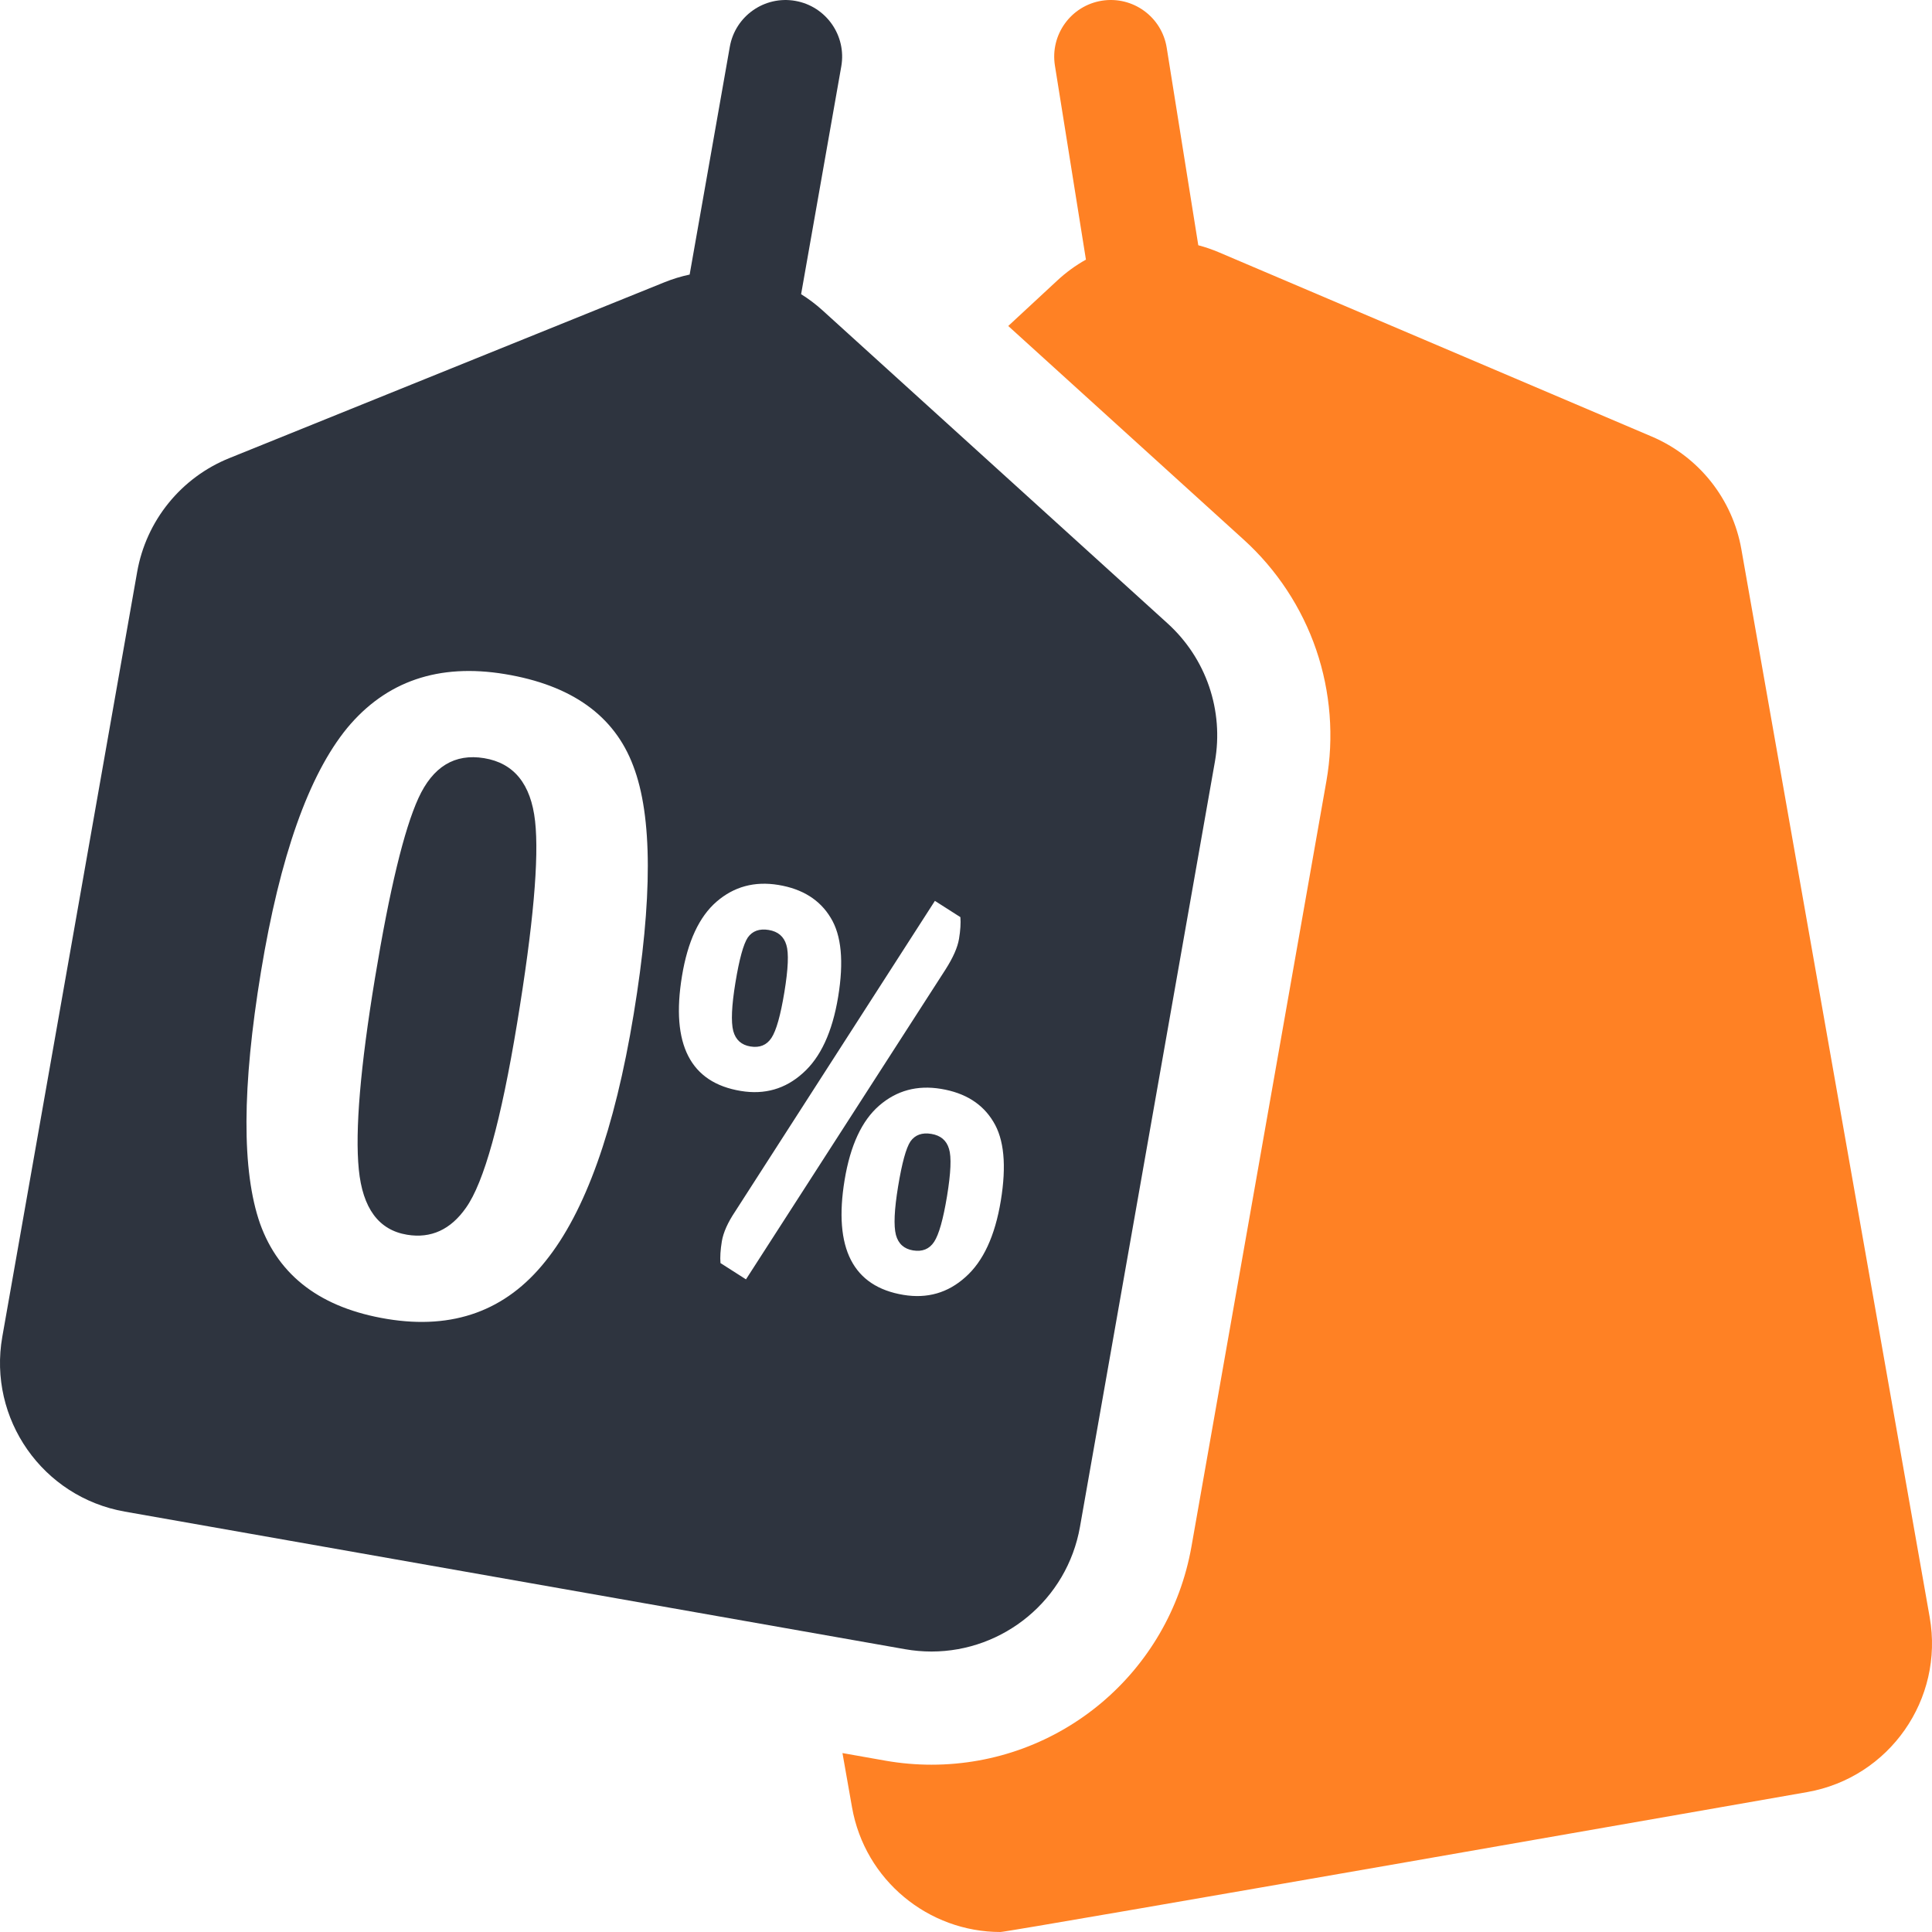
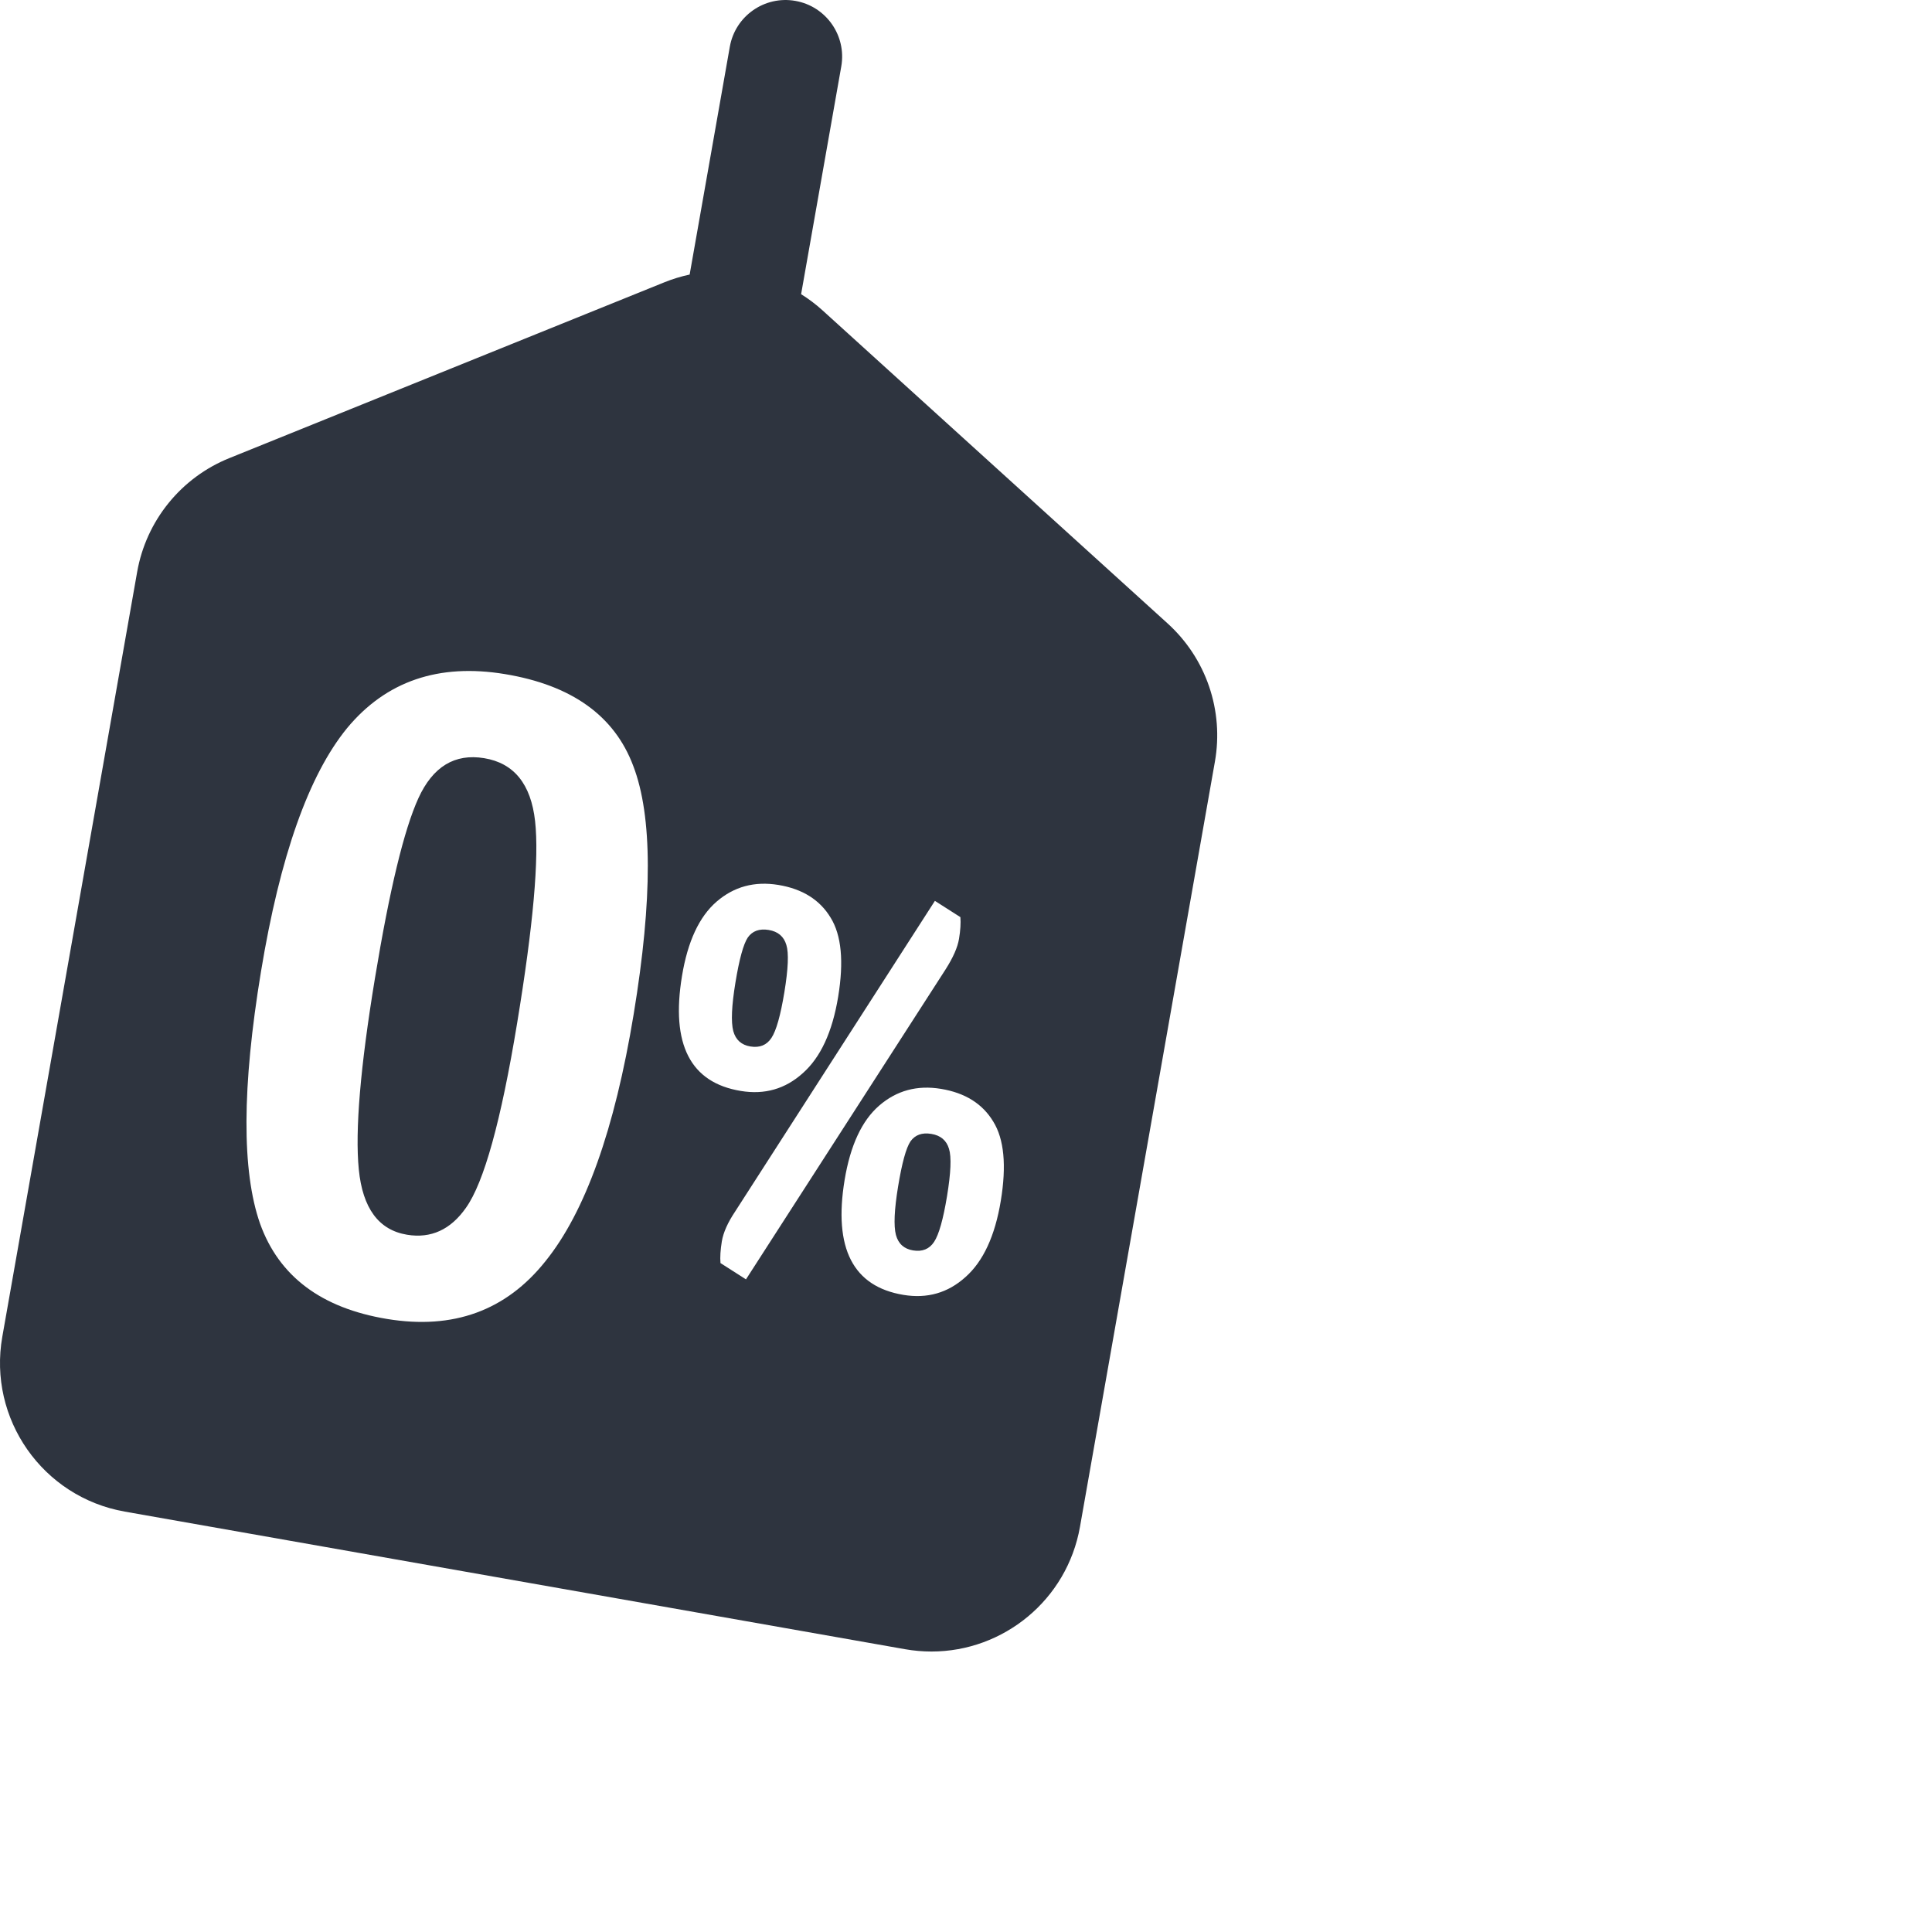
<svg xmlns="http://www.w3.org/2000/svg" width="52" height="52" viewBox="0 0 52 52" fill="none">
  <g clip-path="url(#clip0_2124_16657)">
-     <path d="M29.228 6.988C28.949 7.144 28.69 7.333 28.456 7.551L27.137 8.774L33.476 14.526C34.364 15.331 35.038 16.355 35.426 17.489C35.813 18.623 35.908 19.845 35.7 21.025L32.069 41.622C31.468 45.026 28.526 47.497 25.072 47.497C24.659 47.497 24.242 47.461 23.833 47.389L22.675 47.184L22.932 48.642C23.279 50.613 24.994 52 26.928 52C27.162 52 48.642 48.234 48.642 48.234C50.852 47.844 52.327 45.737 51.938 43.528L46.869 14.783C46.752 14.117 46.47 13.491 46.049 12.961C45.628 12.432 45.082 12.016 44.46 11.751L32.809 6.792C32.628 6.715 32.442 6.651 32.252 6.601L31.747 3.442L31.402 1.283C31.269 0.452 30.488 -0.113 29.657 0.019C28.826 0.152 28.261 0.933 28.393 1.764L28.73 3.87L29.228 6.988Z" fill="#FF8124" />
    <path fill-rule="evenodd" clip-rule="evenodd" d="M17.887 7.596C18.106 7.508 18.331 7.439 18.562 7.39L19.114 4.26L19.643 1.259C19.789 0.431 20.579 -0.123 21.408 0.024C22.236 0.17 22.789 0.96 22.643 1.788L22.114 4.788L21.562 7.918C21.767 8.046 21.96 8.191 22.139 8.354L31.429 16.782C31.937 17.244 32.321 17.826 32.543 18.476C32.765 19.125 32.819 19.82 32.7 20.496L29.068 41.093C28.721 43.064 27.006 44.451 25.072 44.451C24.834 44.451 24.596 44.43 24.362 44.389L3.358 40.685C1.148 40.295 -0.327 38.188 0.062 35.979L3.692 15.392C3.812 14.713 4.102 14.076 4.536 13.541C4.97 13.005 5.532 12.589 6.171 12.331L17.887 7.596ZM7 32.936C7.51 34.354 8.649 35.208 10.418 35.5C12.2 35.794 13.621 35.276 14.679 33.948C15.751 32.622 16.543 30.406 17.055 27.299C17.567 24.193 17.563 21.964 17.043 20.612C16.536 19.262 15.384 18.439 13.588 18.143C11.806 17.849 10.391 18.333 9.343 19.596C8.309 20.86 7.536 23.046 7.024 26.153C6.512 29.259 6.504 31.52 7 32.936ZM10.092 26.329C10.485 23.946 10.875 22.33 11.262 21.482C11.65 20.634 12.239 20.276 13.03 20.406C13.834 20.538 14.291 21.104 14.402 22.101C14.513 23.099 14.352 24.912 13.918 27.542C13.485 30.172 13.026 31.827 12.542 32.507C12.129 33.097 11.6 33.339 10.957 33.233C10.193 33.108 9.76 32.521 9.657 31.474C9.554 30.427 9.699 28.712 10.092 26.329ZM19.428 33.412C19.391 33.642 19.378 33.836 19.392 33.996L20.078 34.434L25.448 26.095C25.653 25.774 25.774 25.499 25.812 25.269C25.85 25.039 25.862 24.845 25.849 24.685L25.163 24.247L19.791 32.601C19.589 32.902 19.468 33.172 19.428 33.412ZM19.287 24.268C18.819 24.673 18.509 25.34 18.356 26.269C18.052 28.108 18.58 29.14 19.939 29.363C20.58 29.469 21.135 29.31 21.606 28.886C22.085 28.463 22.403 27.777 22.559 26.829C22.715 25.881 22.648 25.171 22.357 24.7C22.067 24.219 21.598 23.925 20.95 23.818C20.309 23.713 19.755 23.863 19.287 24.268ZM20.127 25.233C20.252 25.056 20.44 24.989 20.69 25.03C20.94 25.071 21.098 25.206 21.165 25.433C21.233 25.651 21.215 26.076 21.111 26.708C21.008 27.331 20.893 27.74 20.764 27.935C20.636 28.13 20.447 28.207 20.197 28.166C19.955 28.126 19.801 27.988 19.736 27.751C19.672 27.504 19.692 27.07 19.794 26.447C19.898 25.815 20.009 25.41 20.127 25.233ZM23.665 29.756C23.197 30.161 22.887 30.828 22.733 31.758C22.43 33.597 22.958 34.628 24.317 34.852C24.958 34.958 25.513 34.798 25.984 34.374C26.463 33.951 26.781 33.266 26.937 32.317C27.093 31.369 27.026 30.659 26.734 30.188C26.445 29.708 25.976 29.414 25.327 29.307C24.687 29.201 24.133 29.351 23.665 29.756ZM24.505 30.721C24.63 30.545 24.818 30.477 25.067 30.519C25.317 30.56 25.476 30.694 25.543 30.922C25.611 31.14 25.593 31.565 25.489 32.197C25.386 32.819 25.271 33.228 25.142 33.424C25.014 33.619 24.825 33.696 24.575 33.655C24.333 33.615 24.179 33.477 24.114 33.239C24.05 32.993 24.07 32.558 24.172 31.936C24.276 31.303 24.387 30.898 24.505 30.721Z" fill="#2E343F" />
  </g>
  <defs>
    <clipPath id="clip0_2124_16657">
      <rect width="52" height="52" fill="white" />
    </clipPath>
  </defs>
</svg>